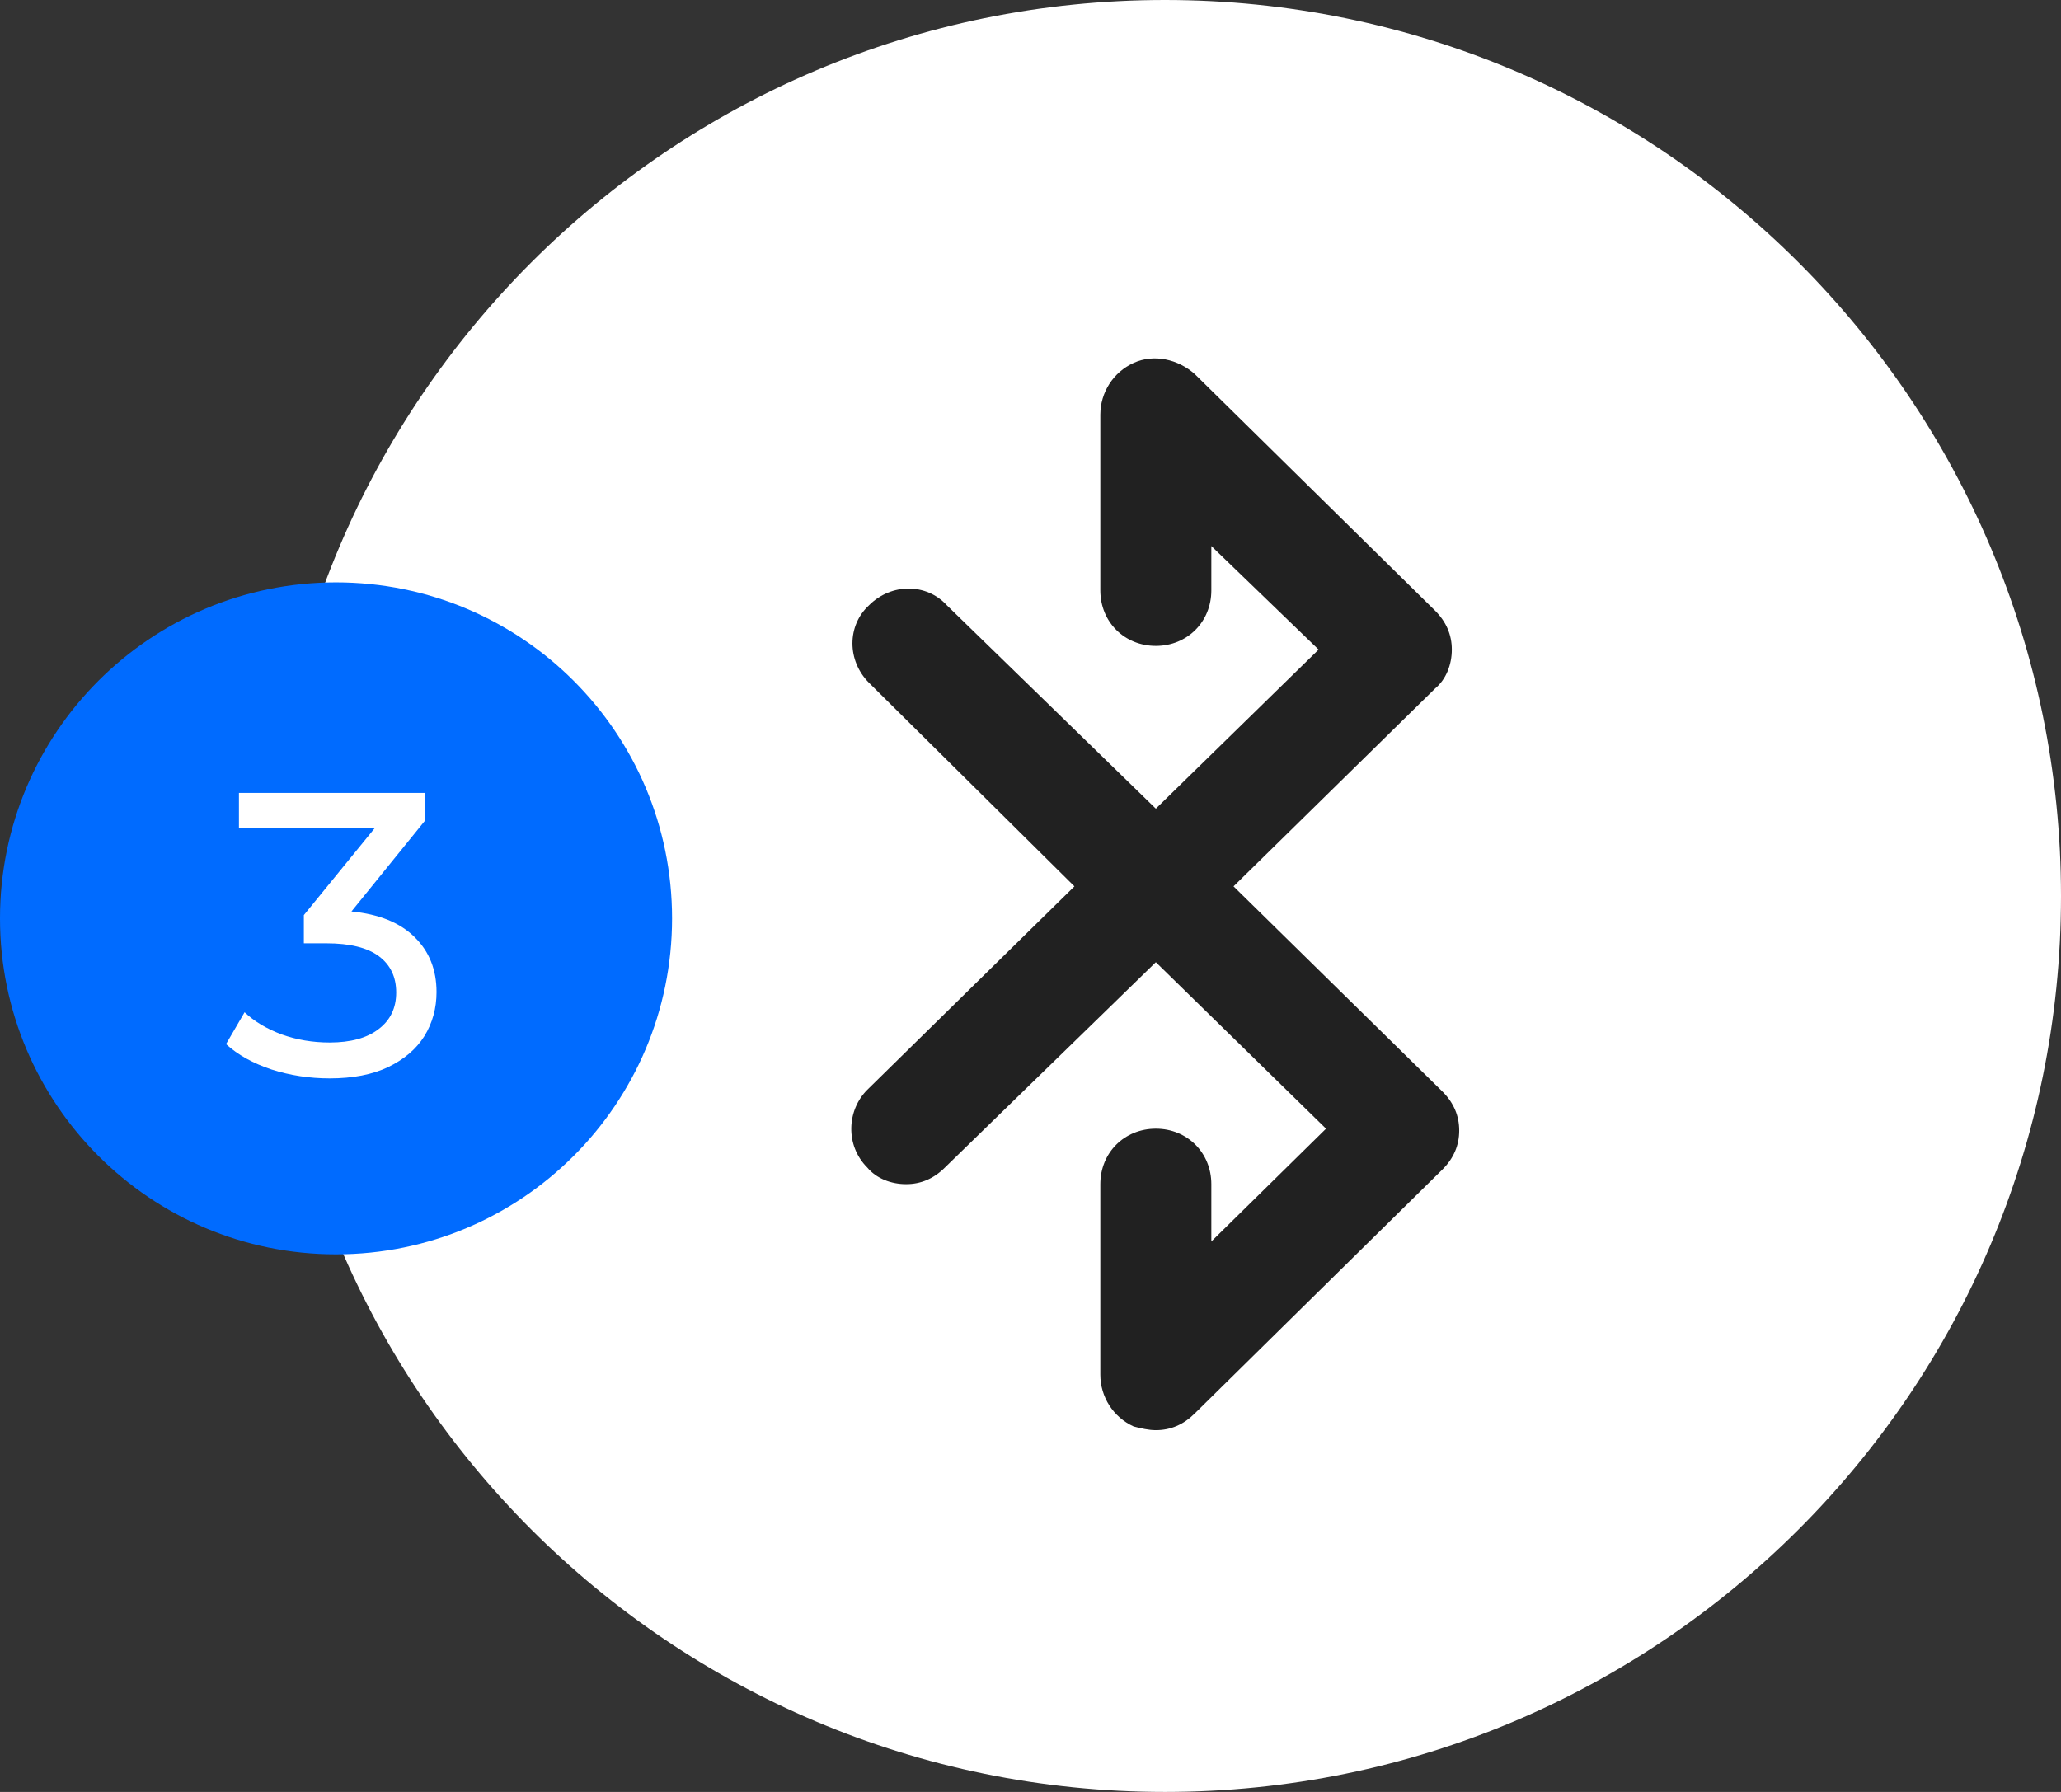
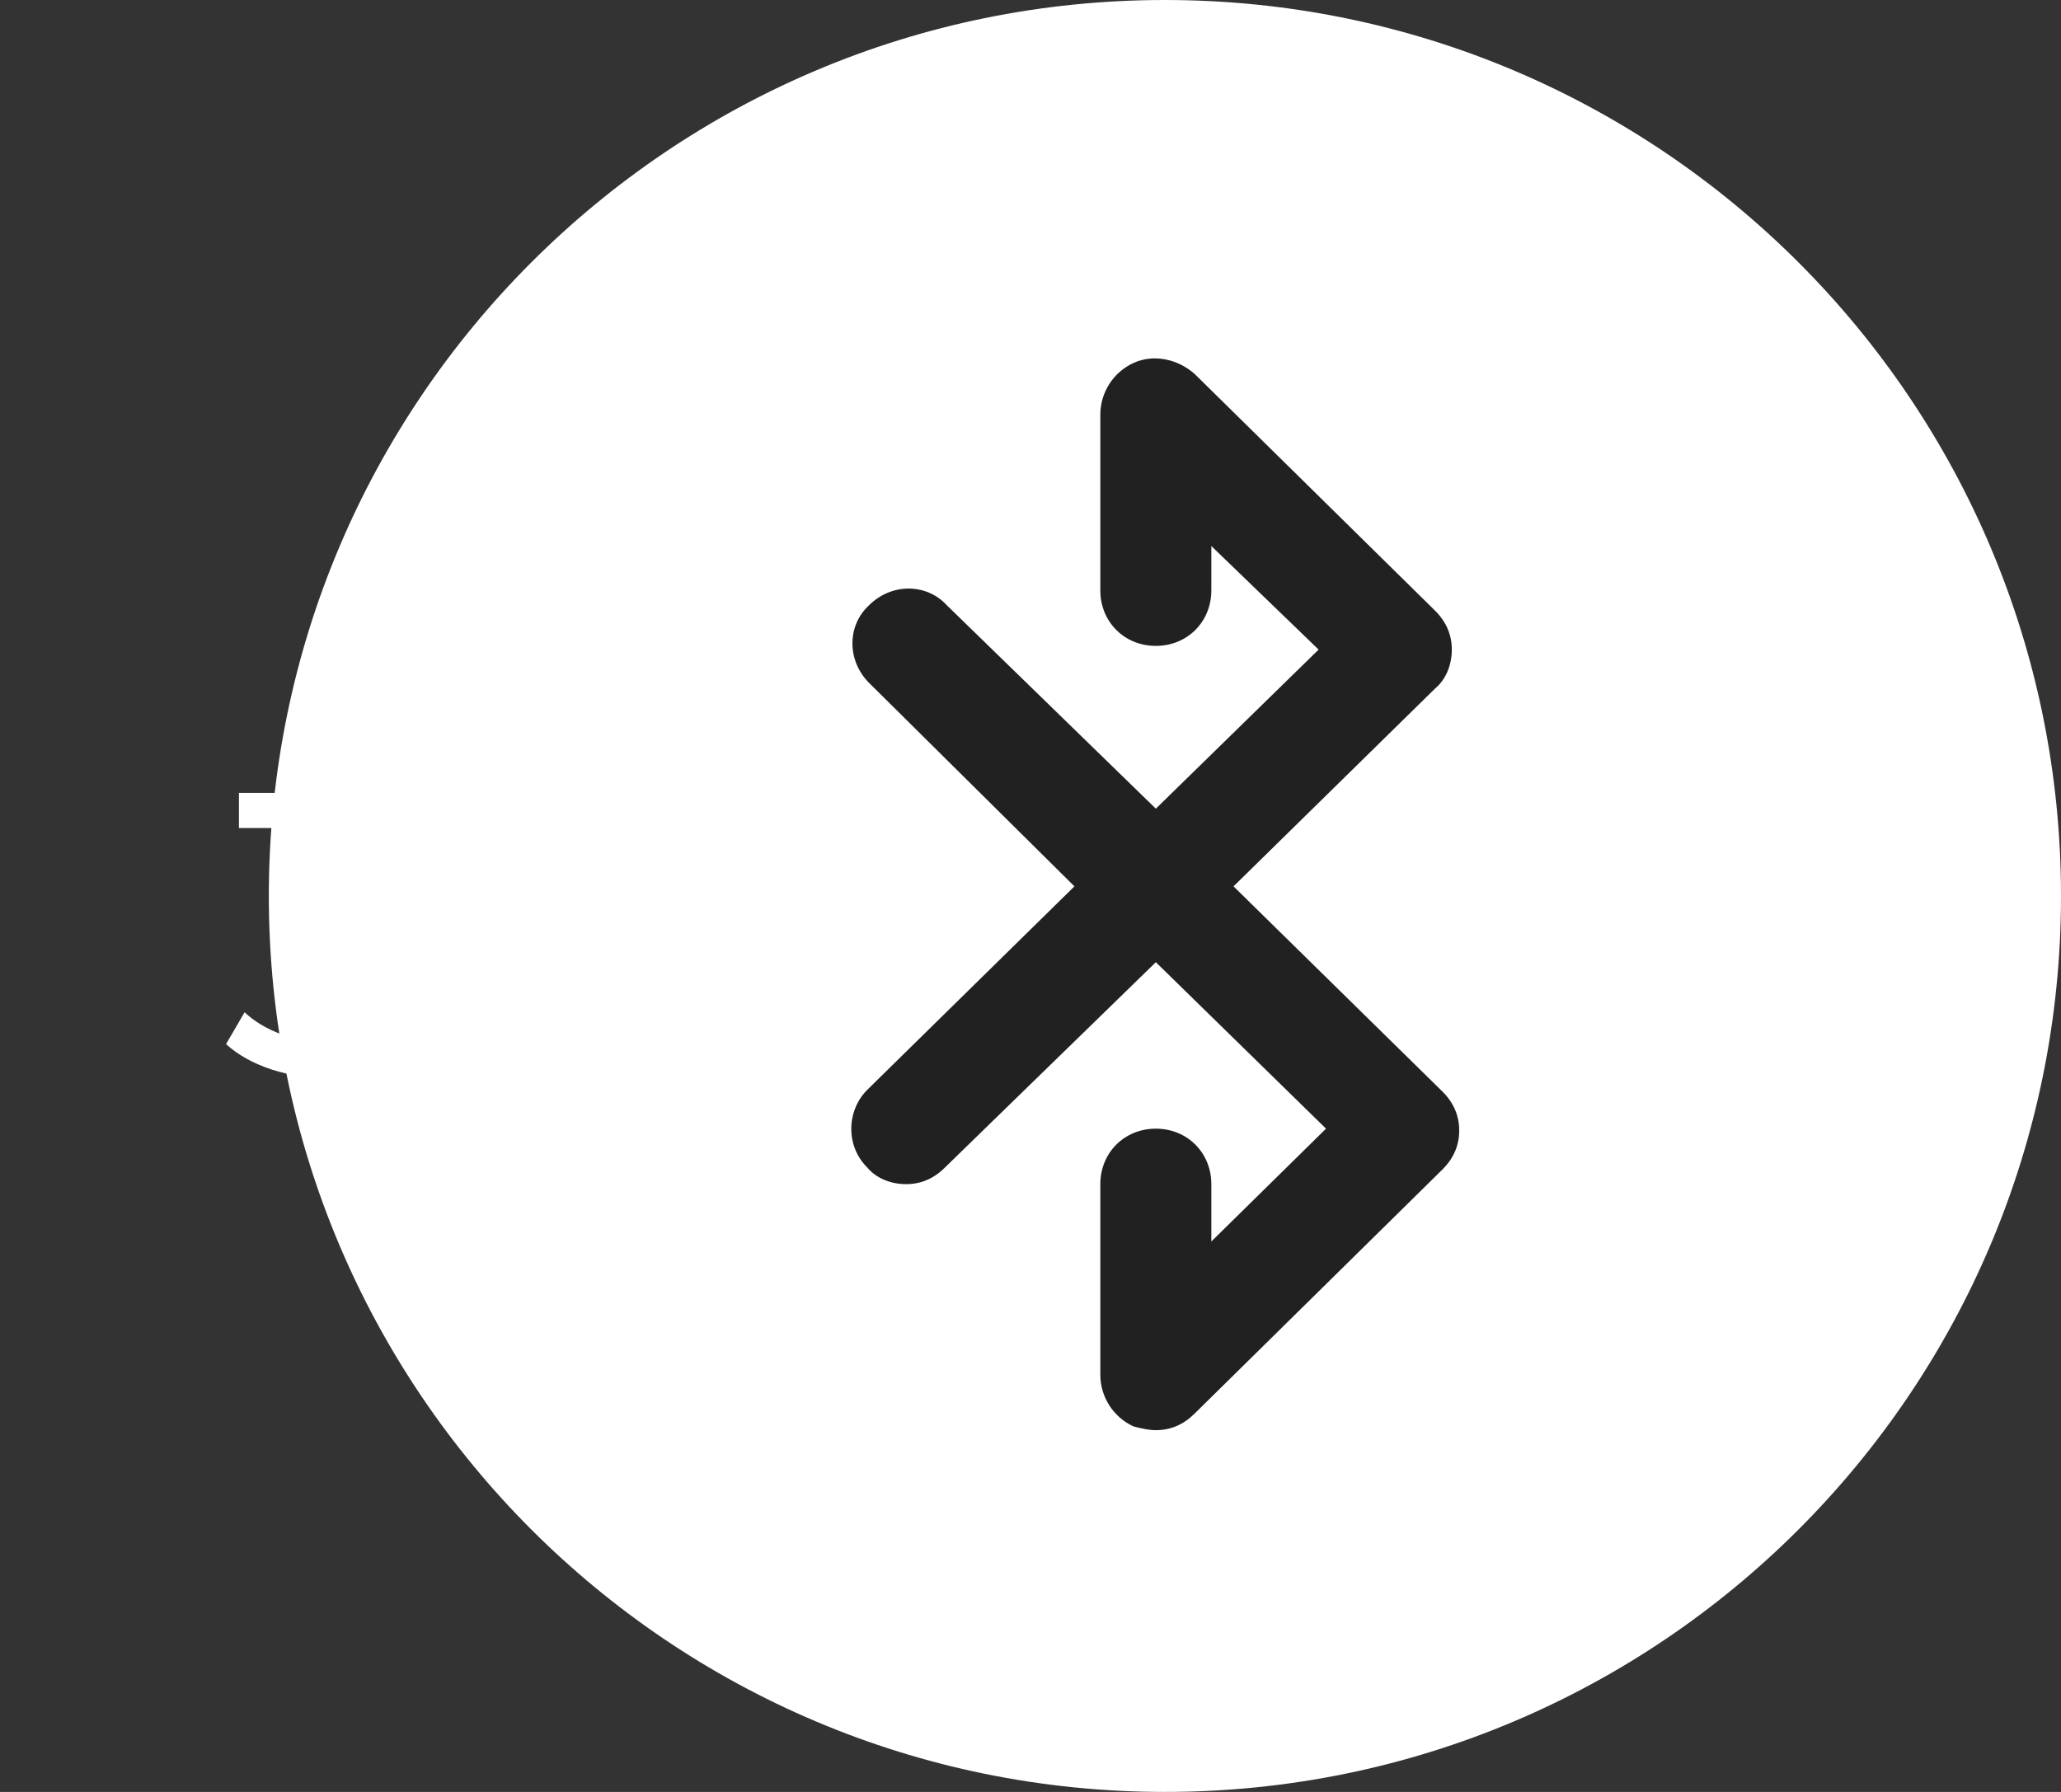
<svg xmlns="http://www.w3.org/2000/svg" width="92" height="80" viewBox="0 0 92 80" fill="none">
  <rect x="0" y="0" width="92" height="80" fill="#333333" stroke="none" />
  <path d="M52 80C74.091 80 92 62.091 92 40C92 17.909 74.091 0 52 0C29.909 0 12 17.909 12 40C12 62.091 29.909 80 52 80Z" fill="white" />
  <path d="M64.394 52.206L53.329 63.106C52.833 63.601 52.255 63.849 51.595 63.849C51.264 63.849 50.934 63.767 50.604 63.684C49.695 63.271 49.117 62.363 49.117 61.372V52.866C49.117 51.462 50.191 50.389 51.595 50.389C52.998 50.389 54.072 51.462 54.072 52.866V55.426L59.192 50.389L51.595 42.957L42.181 52.123C41.685 52.619 41.107 52.866 40.447 52.866C39.786 52.866 39.126 52.619 38.713 52.123C37.722 51.132 37.804 49.563 38.713 48.655L47.961 39.571L38.795 30.488C37.804 29.497 37.804 27.928 38.795 27.02C39.786 26.029 41.355 26.029 42.263 27.02L51.595 36.103L58.861 29.001L54.072 24.377V26.359C54.072 27.763 52.998 28.836 51.595 28.836C50.191 28.836 49.117 27.763 49.117 26.359V18.514C49.117 17.523 49.695 16.615 50.604 16.202C51.512 15.789 52.586 16.037 53.329 16.697L64.064 27.267C64.559 27.763 64.807 28.341 64.807 29.001C64.807 29.662 64.559 30.323 64.064 30.735L55.063 39.571L64.394 48.737C64.89 49.233 65.137 49.811 65.137 50.472C65.137 51.132 64.89 51.71 64.394 52.206Z" fill="#212121" />
-   <path d="M15 56C23.284 56 30 49.284 30 41C30 32.716 23.284 26 15 26C6.716 26 0 32.716 0 41C0 49.284 6.716 56 15 56Z" fill="#006BFF" />
  <path d="M15.688 40.692C16.924 40.812 17.866 41.196 18.514 41.844C19.162 42.48 19.486 43.296 19.486 44.292C19.486 45.012 19.306 45.666 18.946 46.254C18.586 46.83 18.046 47.292 17.326 47.64C16.618 47.976 15.748 48.144 14.716 48.144C13.816 48.144 12.952 48.012 12.124 47.748C11.296 47.472 10.618 47.094 10.09 46.614L10.918 45.192C11.35 45.6 11.902 45.93 12.574 46.182C13.246 46.422 13.96 46.542 14.716 46.542C15.652 46.542 16.378 46.344 16.894 45.948C17.422 45.552 17.686 45.006 17.686 44.31C17.686 43.614 17.428 43.074 16.912 42.69C16.396 42.306 15.616 42.114 14.572 42.114H13.564V40.854L16.732 36.966H10.666V35.4H18.982V36.624L15.688 40.692Z" fill="white" />
</svg>